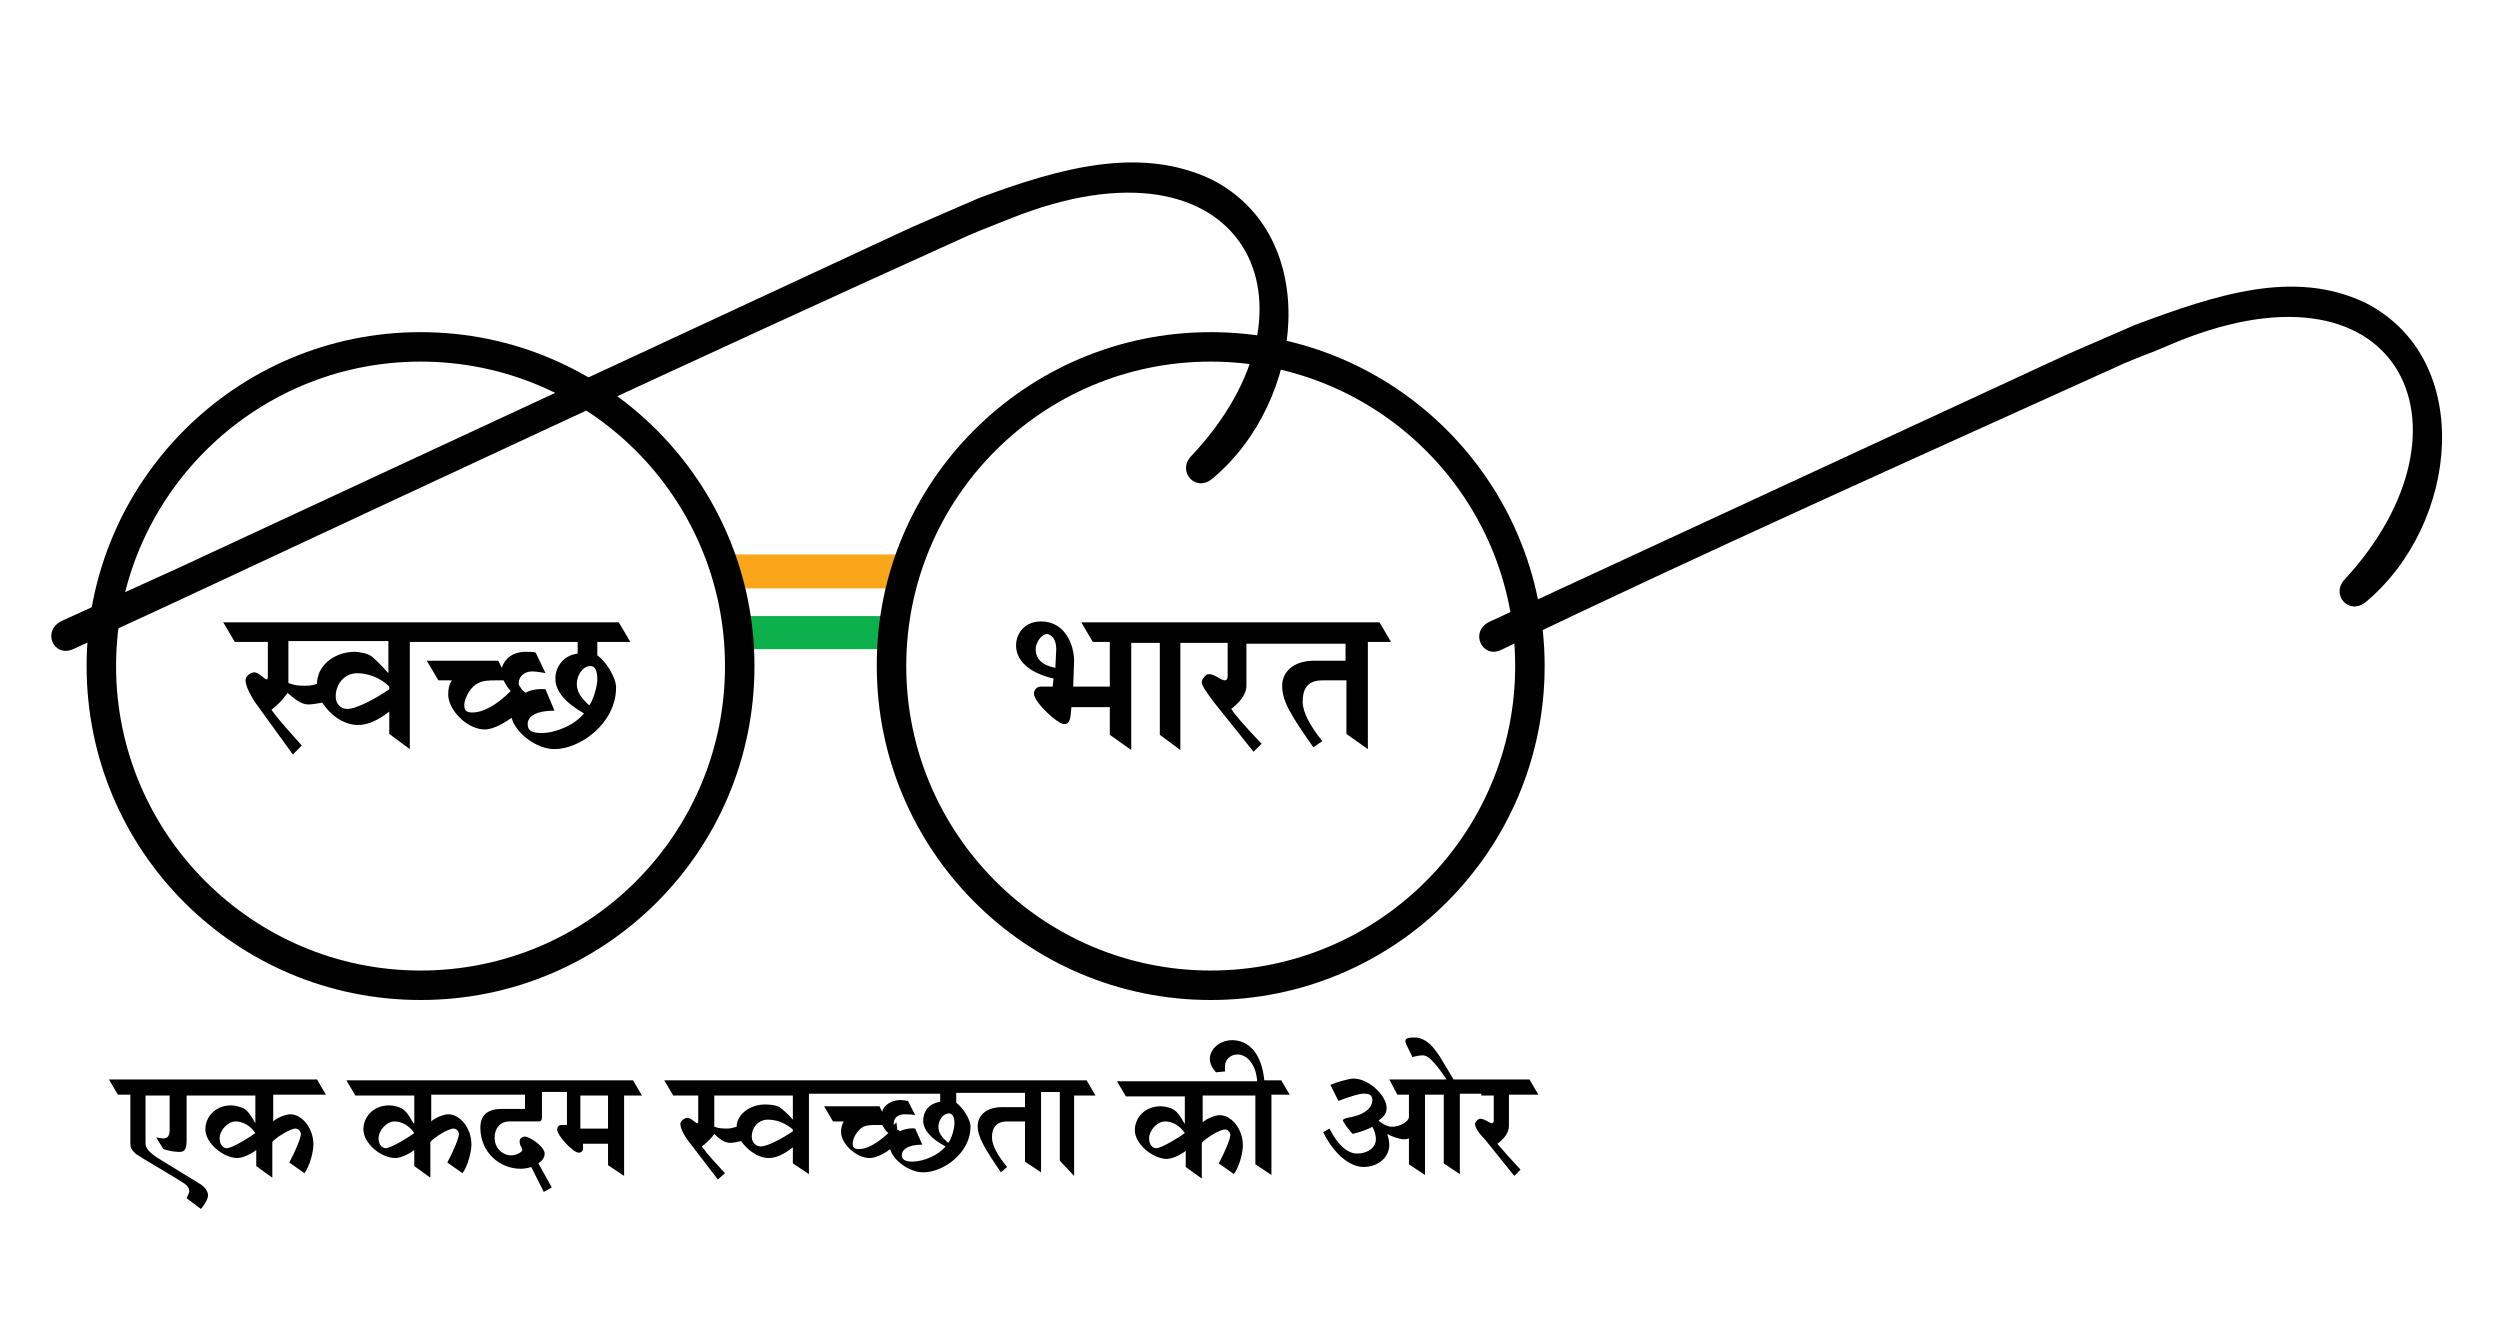
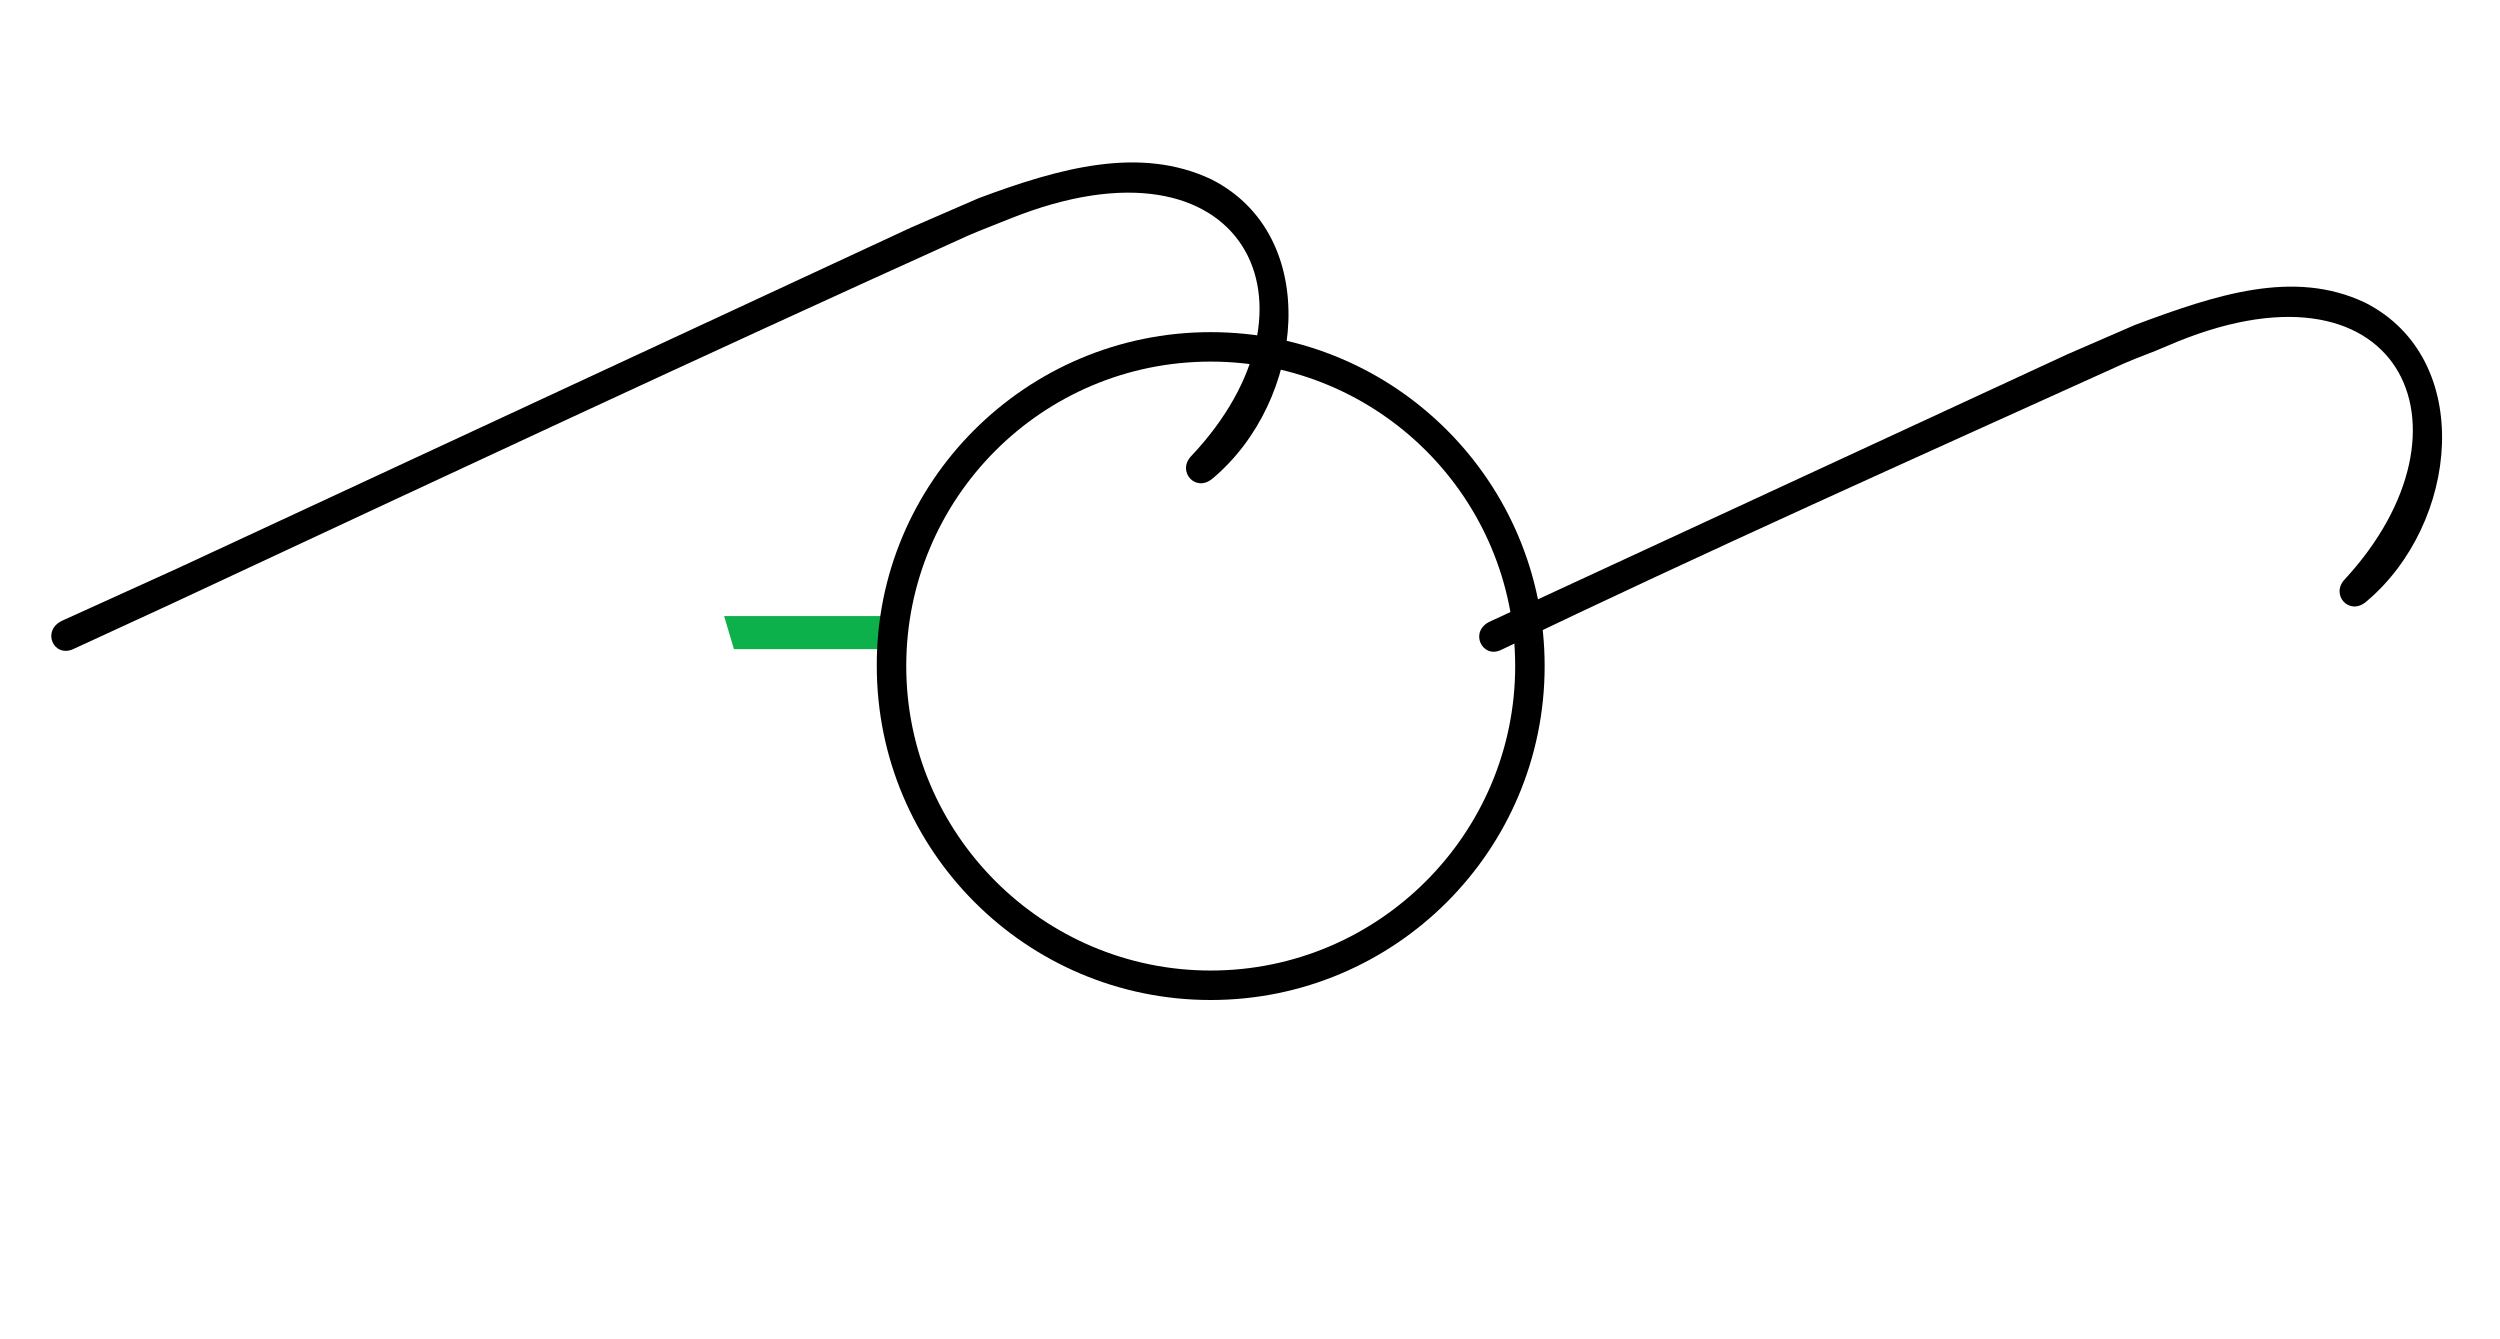
<svg xmlns="http://www.w3.org/2000/svg" version="1.1" id="Layer_1" x="0px" y="0px" viewBox="0 0 280 150" style="enable-background:new 0 0 280 150;" xml:space="preserve">
  <style type="text/css">
	.st0{fill-rule:evenodd;clip-rule:evenodd;fill:#FAA61A;}
	.st1{fill-rule:evenodd;clip-rule:evenodd;fill:#0DB14B;}
	.st2{fill-rule:evenodd;clip-rule:evenodd;}
</style>
  <g>
-     <polygon class="st0" points="81.1,62.1 101.7,62.1 101.7,65.9 81.1,65.9 81.1,62.1  " />
    <polygon class="st1" points="81.1,69 101.7,69 100.7,72.7 82.2,72.7 81.1,69  " />
-     <path class="st2" d="M35.5,76.6c-0.6,0.2-1,0.2-1.3,0.2c-0.7,0-1.1,0-1.9-0.3v-4.7h1.9h1.8h7.5v3.6c-0.7-0.8-1.5-1.6-1.9-1.9   c-0.4-0.3-1.3-0.5-2-0.5C37.2,73.1,35.5,74.7,35.5,76.6L35.5,76.6z M150.7,71.9V74h-3.5c-2.5,0-3.6,1.4-3.6,2.8   c0,1.7,0.9,3.2,3.5,6.9l1-0.7c-1.3-1.6-2.2-3.2-2.2-4.4c0-1.4,0.5-2.4,2.2-2.4h2.7v6l2.4,1.7v-12h2.6l-1.3-2.2h-11.5h-1.9h-7h-1.9   h-3.6h-1.9h-4.3h-1.2h-0.1l1.3,2.2h0.1h1.2h0.6v5h-4.1l0.1-2.9c0-1.6-0.9-4.4-3.7-4.4c-1.8,0-2.8,1.3-2.8,2.7c0,1.5,1.2,3,4.2,3.7   l-0.1,0.9h-1.3c-0.5,0-0.8,0.4-0.8,0.8c0,0.9,2.6,3.4,3.4,3.4c0.6,0,0.7-0.5,0.8-1.9h4.3v3.1l2.4,1.7v-12h1.3h1.9h0v10.3l2.3,1.7   v-12h1.3h1.9h2.1v3.7c0,0.3-0.1,0.5-0.3,0.5c-0.5,0-1.1-0.7-1.8-0.7c-0.4,0-0.8,0.6-0.8,0.9c0,0.4,0.5,1.1,1.4,2.3l4.4,5.5l0.9-0.9   c-1.8-1.9-2.8-3-3.4-3.9c0.9-0.7,1.7-1.6,1.7-2.6v-4.7h2.6h1.9H150.7L150.7,71.9z M118.3,72.7l-0.1,2.1c-1.5-0.3-2.2-1-2.2-2.1   c0-0.8,0.7-1.7,1.3-1.7C117.7,71.1,118.3,71.5,118.3,72.7L118.3,72.7z M66.9,73.4v-1.5h3.7l-1.3-2.2H56h-2.3h-6.5h-1.8H34.8H33h-8   l1.3,2.2H30v3.9c0,0.2-0.1,0.3-0.1,0.3c-0.3,0-0.9-0.8-1.4-0.8c-0.4,0-1,0.4-1,0.9c0,0.7,0.7,1.9,1.1,2.5l4.2,5.8l1-1   c-1.3-1.5-2.3-2.5-3.4-4c0.5-0.4,1.2-1,1.8-1.9c0.7,0.6,1.5,1.3,2.3,1.3c0.4,0,1-0.1,1.6-0.2c0.9,1.4,2.4,2.5,4,2.5   c1.1,0,2.2-0.5,3.5-1.5v2.5l2.3,1.7v-12h0.7h1.8h6.5h2.3h7.5v1.3c-1.6,0.2-2.5,1.5-2.5,2.8c0,1.4,1.1,2.7,3.2,3.9   c-1,1.3-3.2,2.2-4.7,2.2c-1.2,0-1.6-0.3-1.6-1c0-0.8,0.8-1.5,3-1.5l-1-2.4c-0.7-0.1-1.9,0.1-2.2,0.4c-0.1-0.1-0.3-0.2-0.4-0.3   l-0.4-0.6c0-0.1,0-0.2,0-0.2c0-0.7,0.6-1.3,1.5-1.3c0.3,0,1.1,0.1,1.5,0.2L60,73.1c-0.2-0.1-0.7-0.1-1.1-0.1   c-1.5,0-2.4,0.8-2.7,1.8L55.8,74h-8l1.3,2.2h1.5c-0.3,0.5-0.4,0.9-0.4,1.6c0,1.7,2.1,3.9,4.1,3.9c0.7,0,1.7-0.4,3-1.3   c0.4,1.6,2.7,3.5,4.8,3.5C65,83.9,69,81,69,77C69,75.9,67.9,74.1,66.9,73.4L66.9,73.4z M56.4,76.2c0.2,0.4,0.5,0.9,0.8,1.2   c-1.6,1.6-3.1,2.4-4.3,2.4c-0.6,0-0.9-0.2-0.9-0.8c0-0.9,0.8-2.2,1.6-2.5c0.5-0.3,1.3-0.3,2-0.3H56.4L56.4,76.2z M66,79   c-0.9-0.8-1.4-1.5-1.4-2.4c0-1,0.7-2,1.5-2c0.5,0,0.8,0.4,0.8,1.5C66.9,76.9,66.4,78.5,66,79L66,79z M38.9,79.4   c-0.7,0-1.3-0.5-1.3-1.4c0-1.4,1-2.6,2.4-2.6c1.2,0,2.6,0.5,3.6,1.5v0.3C42.3,78.1,40,79.4,38.9,79.4L38.9,79.4z" />
-     <path class="st2" d="M20.9,127.8v-5.1H22h1.4h5.2v3.1h0c-0.5-0.9-0.8-1.3-1.2-1.6c-0.3-0.2-1.1-0.4-1.5-0.4c-1.8,0-2.9,1.3-2.9,2.7   c0,1.5,2,3.2,3.6,3.2c0.6,0,1.6-0.5,2.1-0.9l0,1.8l1.8,1.3v-4c0.4-0.5,2-1.5,2.6-1.5c0.3,0,0.6,0.3,0.6,0.6c0,0.5-0.7,2.1-1.3,3.2   l1.7,1.2c0.6-0.8,1-2.4,1-3.2c0-1.9-1.3-3.4-2.6-3.4c-0.5,0-1.5,0.4-1.9,0.8v-3h5.9l-1-1.7H22.5h-1.4h-8.9l1,1.7h1.4v5.5   c0,0.4,0.1,0.7,0.7,1.2c0.4,0.3,4.9,2.9,5.4,3.3c0.3,0.2,0.5,0.5,0.5,0.8c0,0.2-0.2,0.6-0.3,0.8l1.6,1.2c0.3-0.3,0.8-1.1,0.8-1.5   c0-0.5-0.4-1-0.9-1.3l-4.4-2.7c-1.5-0.9-1.7-1.4-1.7-1.9v-5.3H19v3.8c0,0.7-0.2,1-0.7,1c-0.3,0-0.6-0.1-0.8-0.1l0.8,1.3   c0.6,0.2,1.2,0.3,1.6,0.3C20.6,129.1,20.9,128.8,20.9,127.8L20.9,127.8z M165.9,122.7h1.4v2.8c0,0.2-0.1,0.3-0.2,0.3   c-0.3,0-0.8-0.5-1.3-0.5c-0.3,0-0.6,0.4-0.6,0.6c0,0.3,0.3,0.9,1.1,1.7l3.3,4.1l0.7-0.7c-1.3-1.4-2.1-2.3-2.6-2.9   c0.7-0.5,1.3-1.2,1.3-2v-3.5h3.3l-1-1.7H165h-1.6h-0.6c-1.1-1.8-1.8-3.2-2.7-4c-0.7-0.6-1.3-0.7-1.6-0.7c-0.5,0-1.1,0-1.1,0.4   c0,0.2,0.1,0.4,0.8,1.8c0.3-0.1,0.8-0.2,1.1-0.2c0.4,0,0.7,0.2,1,0.5c0.5,0.5,1,1.1,1.7,2.2h-1.3h-1.4h-3.7l0.9,1.7h1.3v2.5   c0,0.5-1,1.1-1.9,1.1c-0.4,0-1.1-0.3-1.5-0.7c0.7-0.5,0.9-0.9,0.9-1.4c0-1.4-2-3.3-3.7-3.3c-0.5,0-1.9,0.4-2.6,0.7l0.9,1.8   c1.3-0.5,2.6-0.9,3-0.8c0.5,0,0.8,0.2,0.8,0.7c0,0.9-0.9,1.7-2.8,2c-0.4,0.1-0.5,0.2-0.5,0.3c0,0.1,0.6,1,1.1,1.5   c0.8-0.2,1.7-0.5,2.2-0.8c0.2,0.3,0.4,0.9,0.4,1.4c0,0.9-0.9,1.6-2.1,1.6c-1.1,0-2.2-1-3.1-2.8l-0.7,0.4c1.1,2.3,2.9,3.9,4.5,3.9   c1.7,0,2.9-1.1,2.9-2.5c0-0.3-0.1-0.8-0.2-1.1l0-0.1c0.4,0.3,1.5,0.6,1.7,0.6c0.2,0,0.5,0,0.7-0.1v2.9l1.8,1.2v-9h0.6h1.4h0.1v7.7   l1.8,1.2v-9h0.8H165.9L165.9,122.7z M144.5,122.7l-1-1.7h-1.9c-0.3-3.1-1.8-4.5-3.6-4.5c-1.4,0-2.5,1-2.5,2.1   c0,0.5,0.3,1.1,0.7,1.5l1-0.1c0-0.3,0-0.4,0-0.6c0-0.7,0.6-1.3,1.4-1.3c1.1,0,2.1,1.2,2.2,3h-1.4H138h-12.9l1,1.7h6.6v3.1h0   c-0.5-0.9-0.8-1.3-1.2-1.6c-0.3-0.2-1-0.4-1.5-0.4c-1.8,0-2.9,1.3-2.9,2.7c0,1.5,2,3.2,3.6,3.2c0.6,0,1.6-0.5,2.1-0.9l0,1.8   l1.8,1.3v-4c0.4-0.5,2-1.5,2.6-1.5c0.3,0,0.6,0.3,0.6,0.6c0,0.5-0.7,2.1-1.3,3.2l1.7,1.2c0.6-0.8,1-2.4,1-3.2   c0-1.9-1.3-3.4-2.6-3.4c-0.5,0-1.5,0.4-1.9,0.8v-3h4.5h1.4h0v7.7l1.8,1.2v-9H144.5L144.5,122.7z M132.7,126.9   c-0.5,0.4-2.6,1.7-3.2,1.7c-0.4,0-0.8-0.4-0.8-1.1c0-0.9,0.9-1.9,1.8-1.9C131.2,125.6,132.1,126,132.7,126.9L132.7,126.9z    M120.3,131.7v-9h2.4l-1-1.7h-4.2h-1.4h-7.3h-1.4h-9h-1.8h-5.1h-1.4H82h-1.4h-6.2l1,1.7h2.8v2.9c0,0.1,0,0.2-0.1,0.2   c-0.2,0-0.7-0.6-1.1-0.6c-0.3,0-0.8,0.3-0.8,0.7c0,0.5,0.5,1.4,0.9,1.9l3.3,4.3l0.8-0.7c-1-1.1-1.8-1.9-2.6-3   c0.4-0.3,1-0.8,1.4-1.4c0.5,0.5,1.1,1,1.8,1c0.3,0,0.8-0.1,1.2-0.2c0.7,1,1.9,1.9,3.1,1.9c0.8,0,1.7-0.4,2.7-1.2v1.8l1.8,1.2v-9   h0.6h1.4h5.1h1.8h5.8v0.9c-1.3,0.2-1.9,1.1-1.9,2.1c0,1,0.8,2,2.5,2.9c-0.8,1-2.5,1.7-3.7,1.7c-0.9,0-1.2-0.3-1.2-0.7   c0-0.6,0.6-1.2,2.3-1.2l-0.8-1.8c-0.5-0.1-1.4,0.1-1.7,0.3c-0.1-0.1-0.2-0.1-0.3-0.2l-0.1-0.8c-0.1,0.1-0.2,0.2-0.3,0.3   c0,0,0-0.1,0-0.2c0-0.6,0.5-1,1.2-1c0.2,0,0.9,0,1.2,0.1l-0.8-1.6c-0.2,0-0.6-0.1-0.8-0.1c-1.1,0-1.9,0.6-2.1,1.3l-0.3-0.6h-6.2   l1,1.7h1.2c-0.2,0.3-0.3,0.7-0.3,1.2c0,1.3,1.7,2.9,3.2,2.9c0.5,0,1.4-0.3,2.3-1c0.3,1.2,2.1,2.6,3.7,2.6c2.3,0,5.3-2.2,5.3-5.1   c0-0.8-0.8-2.1-1.6-2.7v-1.1h1.5h1.4h4.8v1.6h-2.6c-1.9,0-2.7,1.1-2.7,2.1c0,1.2,0.7,2.4,2.6,5.2l0.7-0.6c-1-1.2-1.7-2.4-1.7-3.3   c0-1,0.4-1.8,1.7-1.8h2v4.5l1.8,1.2v-9h0.6h1.4h0.1v7.7L120.3,131.7L120.3,131.7z M98.8,126c0.2,0.3,0.4,0.7,0.7,0.9   c-1.3,1.2-2.4,1.8-3.3,1.8c-0.5,0-0.7-0.2-0.7-0.6c0-0.7,0.6-1.6,1.2-1.9c0.4-0.2,1-0.2,1.5-0.2H98.8L98.8,126z M106.2,128   c-0.7-0.6-1.1-1.1-1.1-1.8c0-0.7,0.5-1.5,1.2-1.5c0.3,0,0.6,0.3,0.6,1.1C106.9,126.5,106.5,127.7,106.2,128L106.2,128z M83,122.7   h5.8v2.7c-0.5-0.6-1.2-1.2-1.5-1.4c-0.3-0.2-1-0.3-1.6-0.3c-1.8,0-3.2,1.2-3.2,2.5c-0.4,0.1-0.7,0.2-1,0.2c-0.5,0-0.9,0-1.5-0.2   v-3.5h1.5H83L83,122.7z M85.2,128.4c-0.5,0-1-0.4-1-1.1c0-1.1,0.8-1.9,1.8-1.9c1,0,2,0.4,2.8,1.1v0.2   C87.8,127.4,86,128.4,85.2,128.4L85.2,128.4z M65,128.1h3.1l0,2.4l1.8,1.2v-9h2l-1-1.7h-9.3h-1.4h-7.1h-1.5H38.8l1,1.7h6.6v3.1   h-0.1c-0.5-0.9-0.8-1.3-1.2-1.6c-0.3-0.2-1-0.4-1.5-0.4c-1.8,0-2.9,1.3-2.9,2.7c0,1.5,1.9,3.2,3.6,3.2c0.6,0,1.6-0.5,2.1-0.9l0,1.8   l1.8,1.3v-4c0.4-0.5,2-1.5,2.6-1.5c0.3,0,0.6,0.3,0.6,0.6c0,0.5-0.7,2.1-1.3,3.2l1.7,1.2c0.6-0.8,1-2.4,1-3.2   c0-1.9-1.3-3.4-2.6-3.4c-0.5,0-1.5,0.4-1.9,0.8v-3h4.4h1.5h4.6v1.6h-2.6c-1.6,0-2.4,0.7-2.4,2.1c0,2.8,2.2,4.6,4.5,4.6   c0.7,0,1.2-0.2,1.2-0.2l1.4,2.8l0.9-0.5l-1.5-2.7c0.4-0.3,0.7-0.6,0.7-1.1c0-0.8-1.7-1.9-2.2-1.9c-0.4,0-0.6,0.3-0.6,0.5   c0,0.6,0.3,0.7,0.3,1c0,0.2-0.6,0.6-1.3,0.6c-0.7,0-1.8-0.6-1.8-2c0-1.1,0.7-1.8,1.6-1.8h3.4c0.2,0,0.3-0.2,0.3-0.5v-2.8h0.8h1.4   h0.6v3.7h-0.6c-0.3,0-0.5,0.2-0.5,0.5c0,0.7,1.8,2.6,2.4,2.6c0.3,0,0.5-0.2,0.5-0.4V128.1L65,128.1z M68.1,122.7v3.7H65v-3.7H68.1   L68.1,122.7z M46.4,126.9c-0.5,0.4-2.6,1.7-3.2,1.7c-0.4,0-0.8-0.4-0.8-1.1c0-0.9,0.9-1.9,1.8-1.9C44.9,125.6,45.8,126,46.4,126.9   L46.4,126.9z M28.6,126.9c-0.5,0.4-2.6,1.7-3.2,1.7c-0.4,0-0.8-0.4-0.8-1.1c0-0.9,0.9-1.9,1.8-1.9C27.1,125.6,28,126,28.6,126.9   L28.6,126.9z" />
-     <path class="st2" d="M47.1,37.2c20.7,0,37.4,16.8,37.4,37.4c0,20.7-16.7,37.4-37.4,37.4C26.4,112,9.7,95.3,9.7,74.6   C9.7,54,26.4,37.2,47.1,37.2L47.1,37.2z M47.1,40.5c18.8,0,34.1,15.2,34.1,34.1c0,18.8-15.2,34.1-34.1,34.1   C28.3,108.7,13,93.4,13,74.6C13,55.8,28.3,40.5,47.1,40.5L47.1,40.5z" />
    <path class="st2" d="M135.6,37.2c20.7,0,37.4,16.8,37.4,37.4c0,20.7-16.8,37.4-37.4,37.4c-20.7,0-37.4-16.8-37.4-37.4   C98.1,54,114.9,37.2,135.6,37.2L135.6,37.2z M135.6,40.5c18.8,0,34.1,15.2,34.1,34.1c0,18.8-15.3,34.1-34.1,34.1   c-18.8,0-34.1-15.3-34.1-34.1C101.5,55.8,116.7,40.5,135.6,40.5L135.6,40.5z" />
    <path class="st2" d="M8.2,72.7c-2.2,1-3.6-2.1-1.2-3.2l13-5.9L102,25.5l7.6-3.3c9.1-3.4,18.1-5.9,26.1-2.1   c12.4,6.3,10.5,24.8,0.1,33.5c-1.9,1.6-4-0.8-2.4-2.5c15.9-16.8,6.1-37.2-20.3-26.6c-1.7,0.7-3.1,1.2-4.7,1.9   c-30.1,13.6-60,27.6-90,41.6L8.2,72.7L8.2,72.7z" />
    <path class="st2" d="M168.1,72.8c-2.1,1-3.6-2.1-1.2-3.2l64.6-29.9l7.6-3.3c9.1-3.4,17.8-6.3,25.8-2.5c12.4,6.3,10.5,24.8,0.1,33.5   c-1.9,1.6-4-0.8-2.4-2.5c15.8-17.1,6.1-37.5-20-26.1c-1.6,0.7-3.1,1.2-4.7,1.9C214.5,51.3,191.2,61.7,168.1,72.8L168.1,72.8z" />
  </g>
</svg>